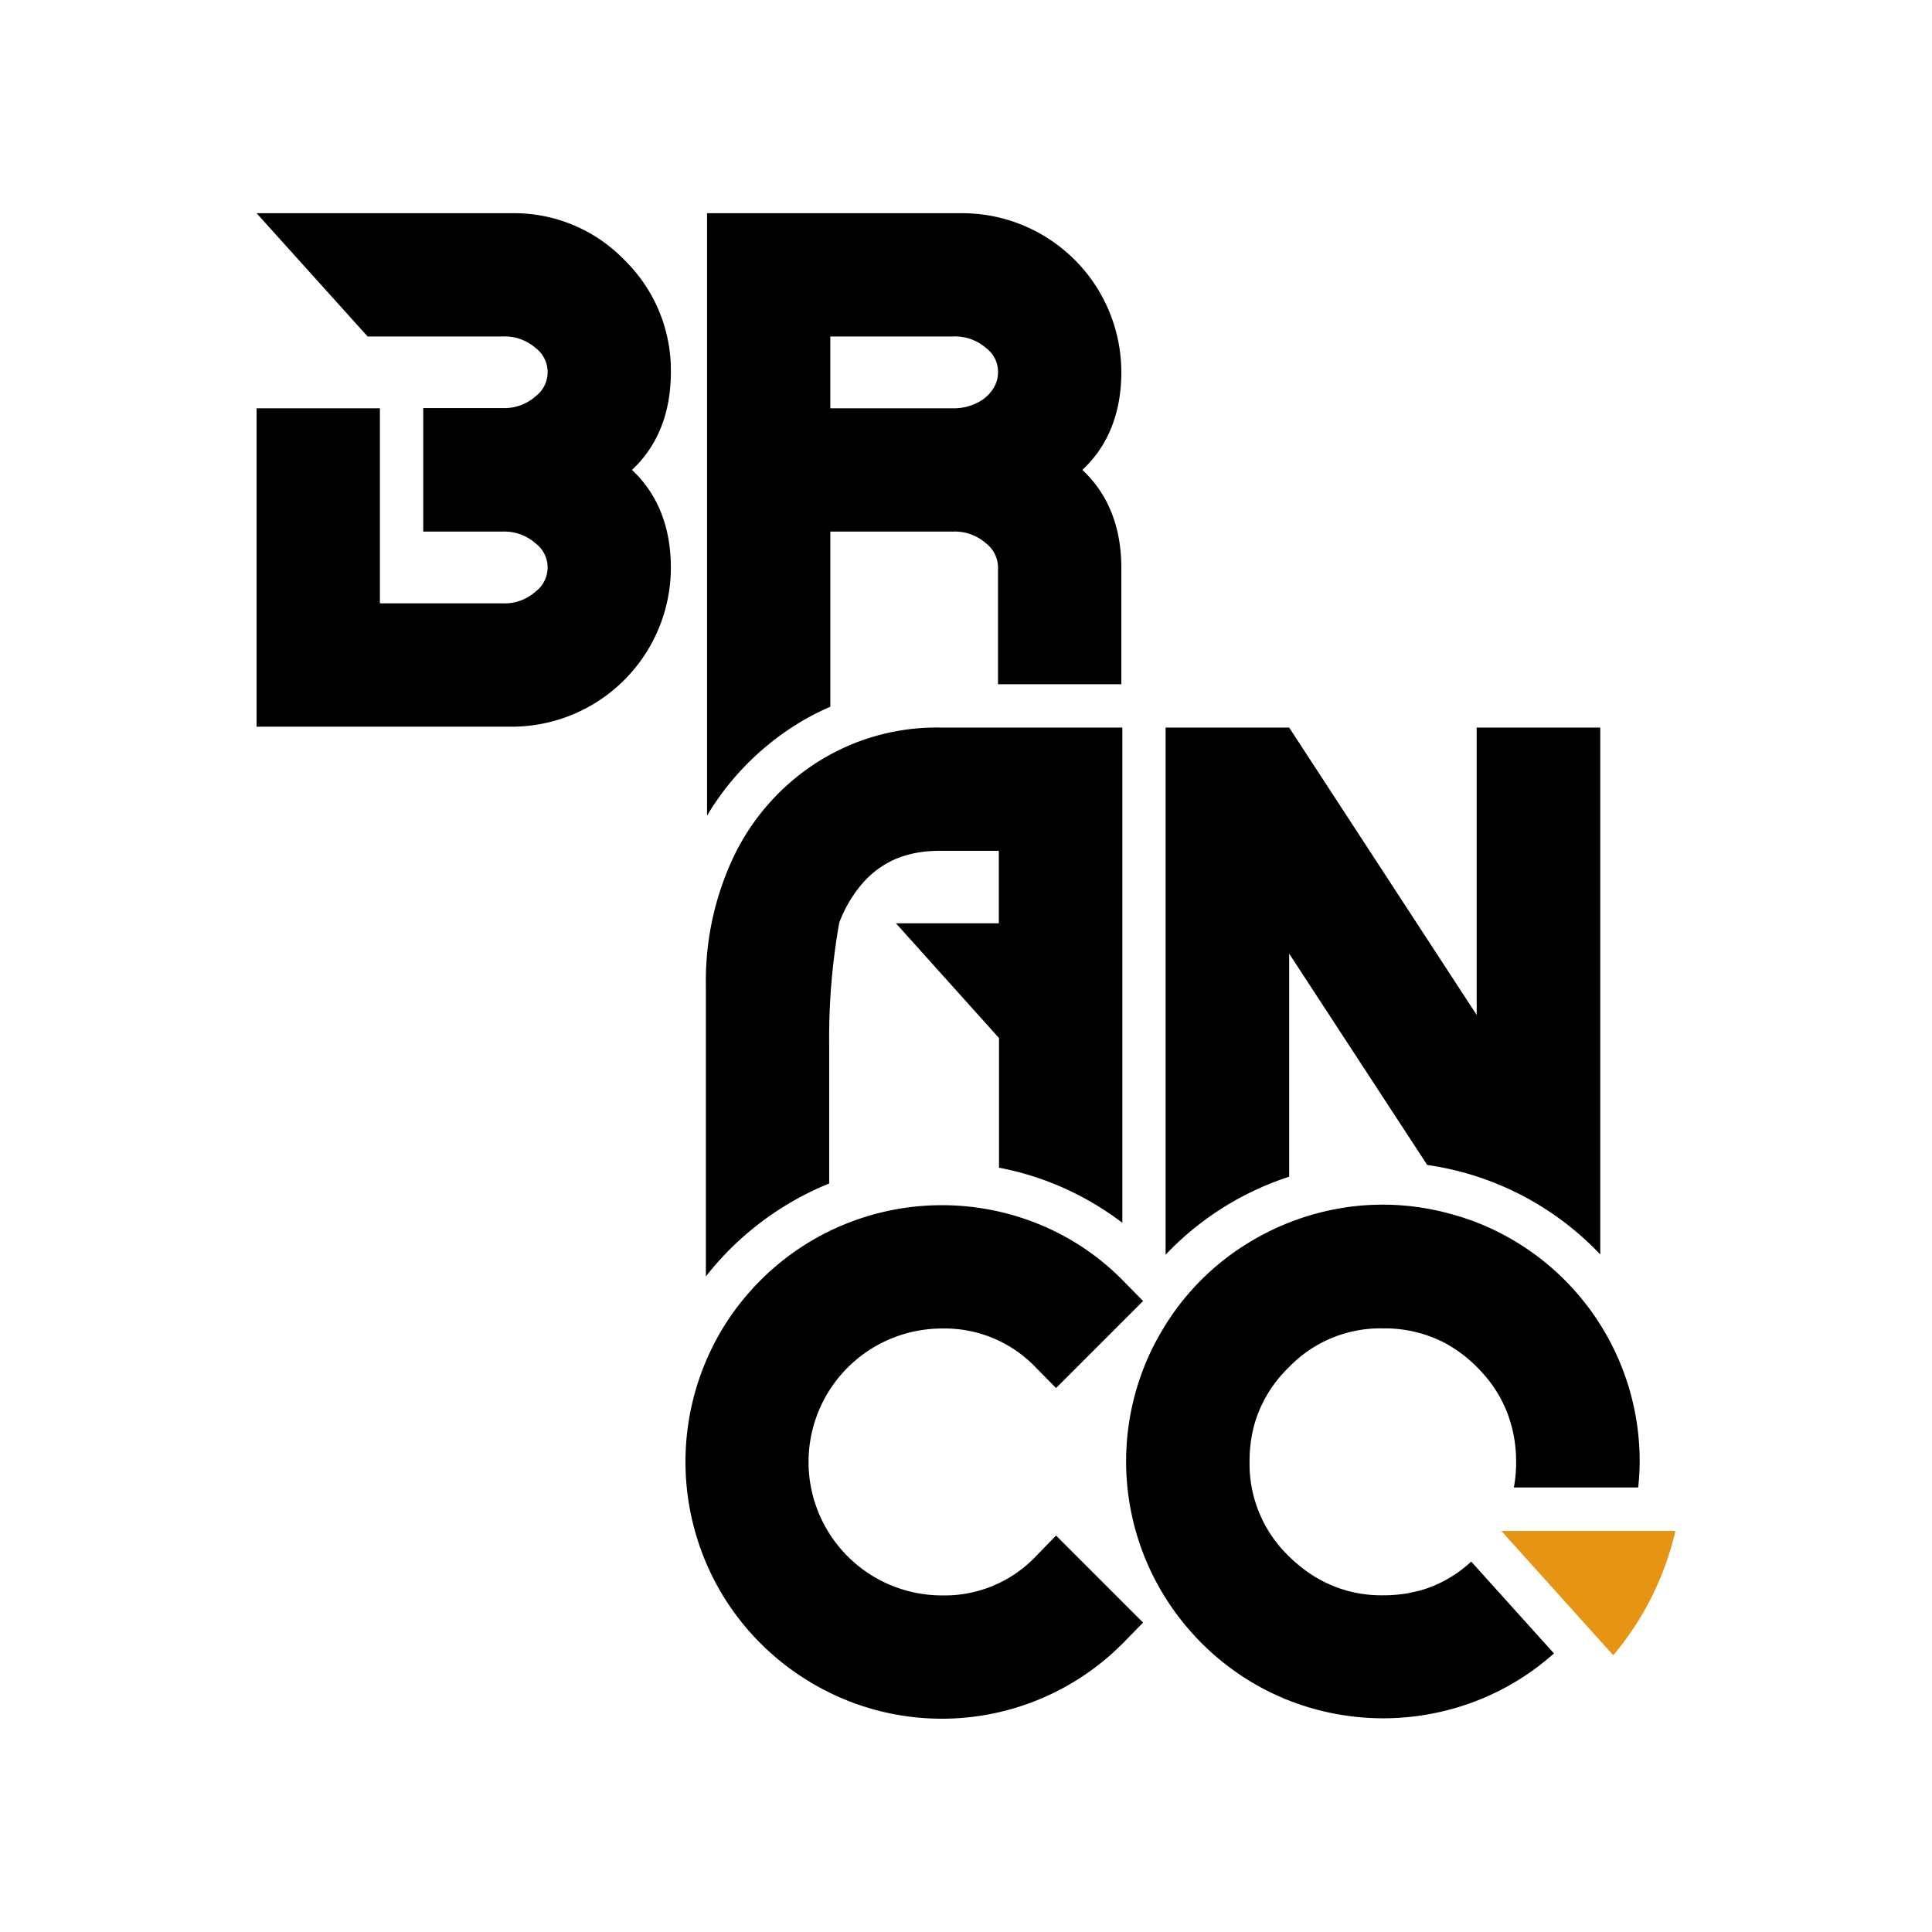
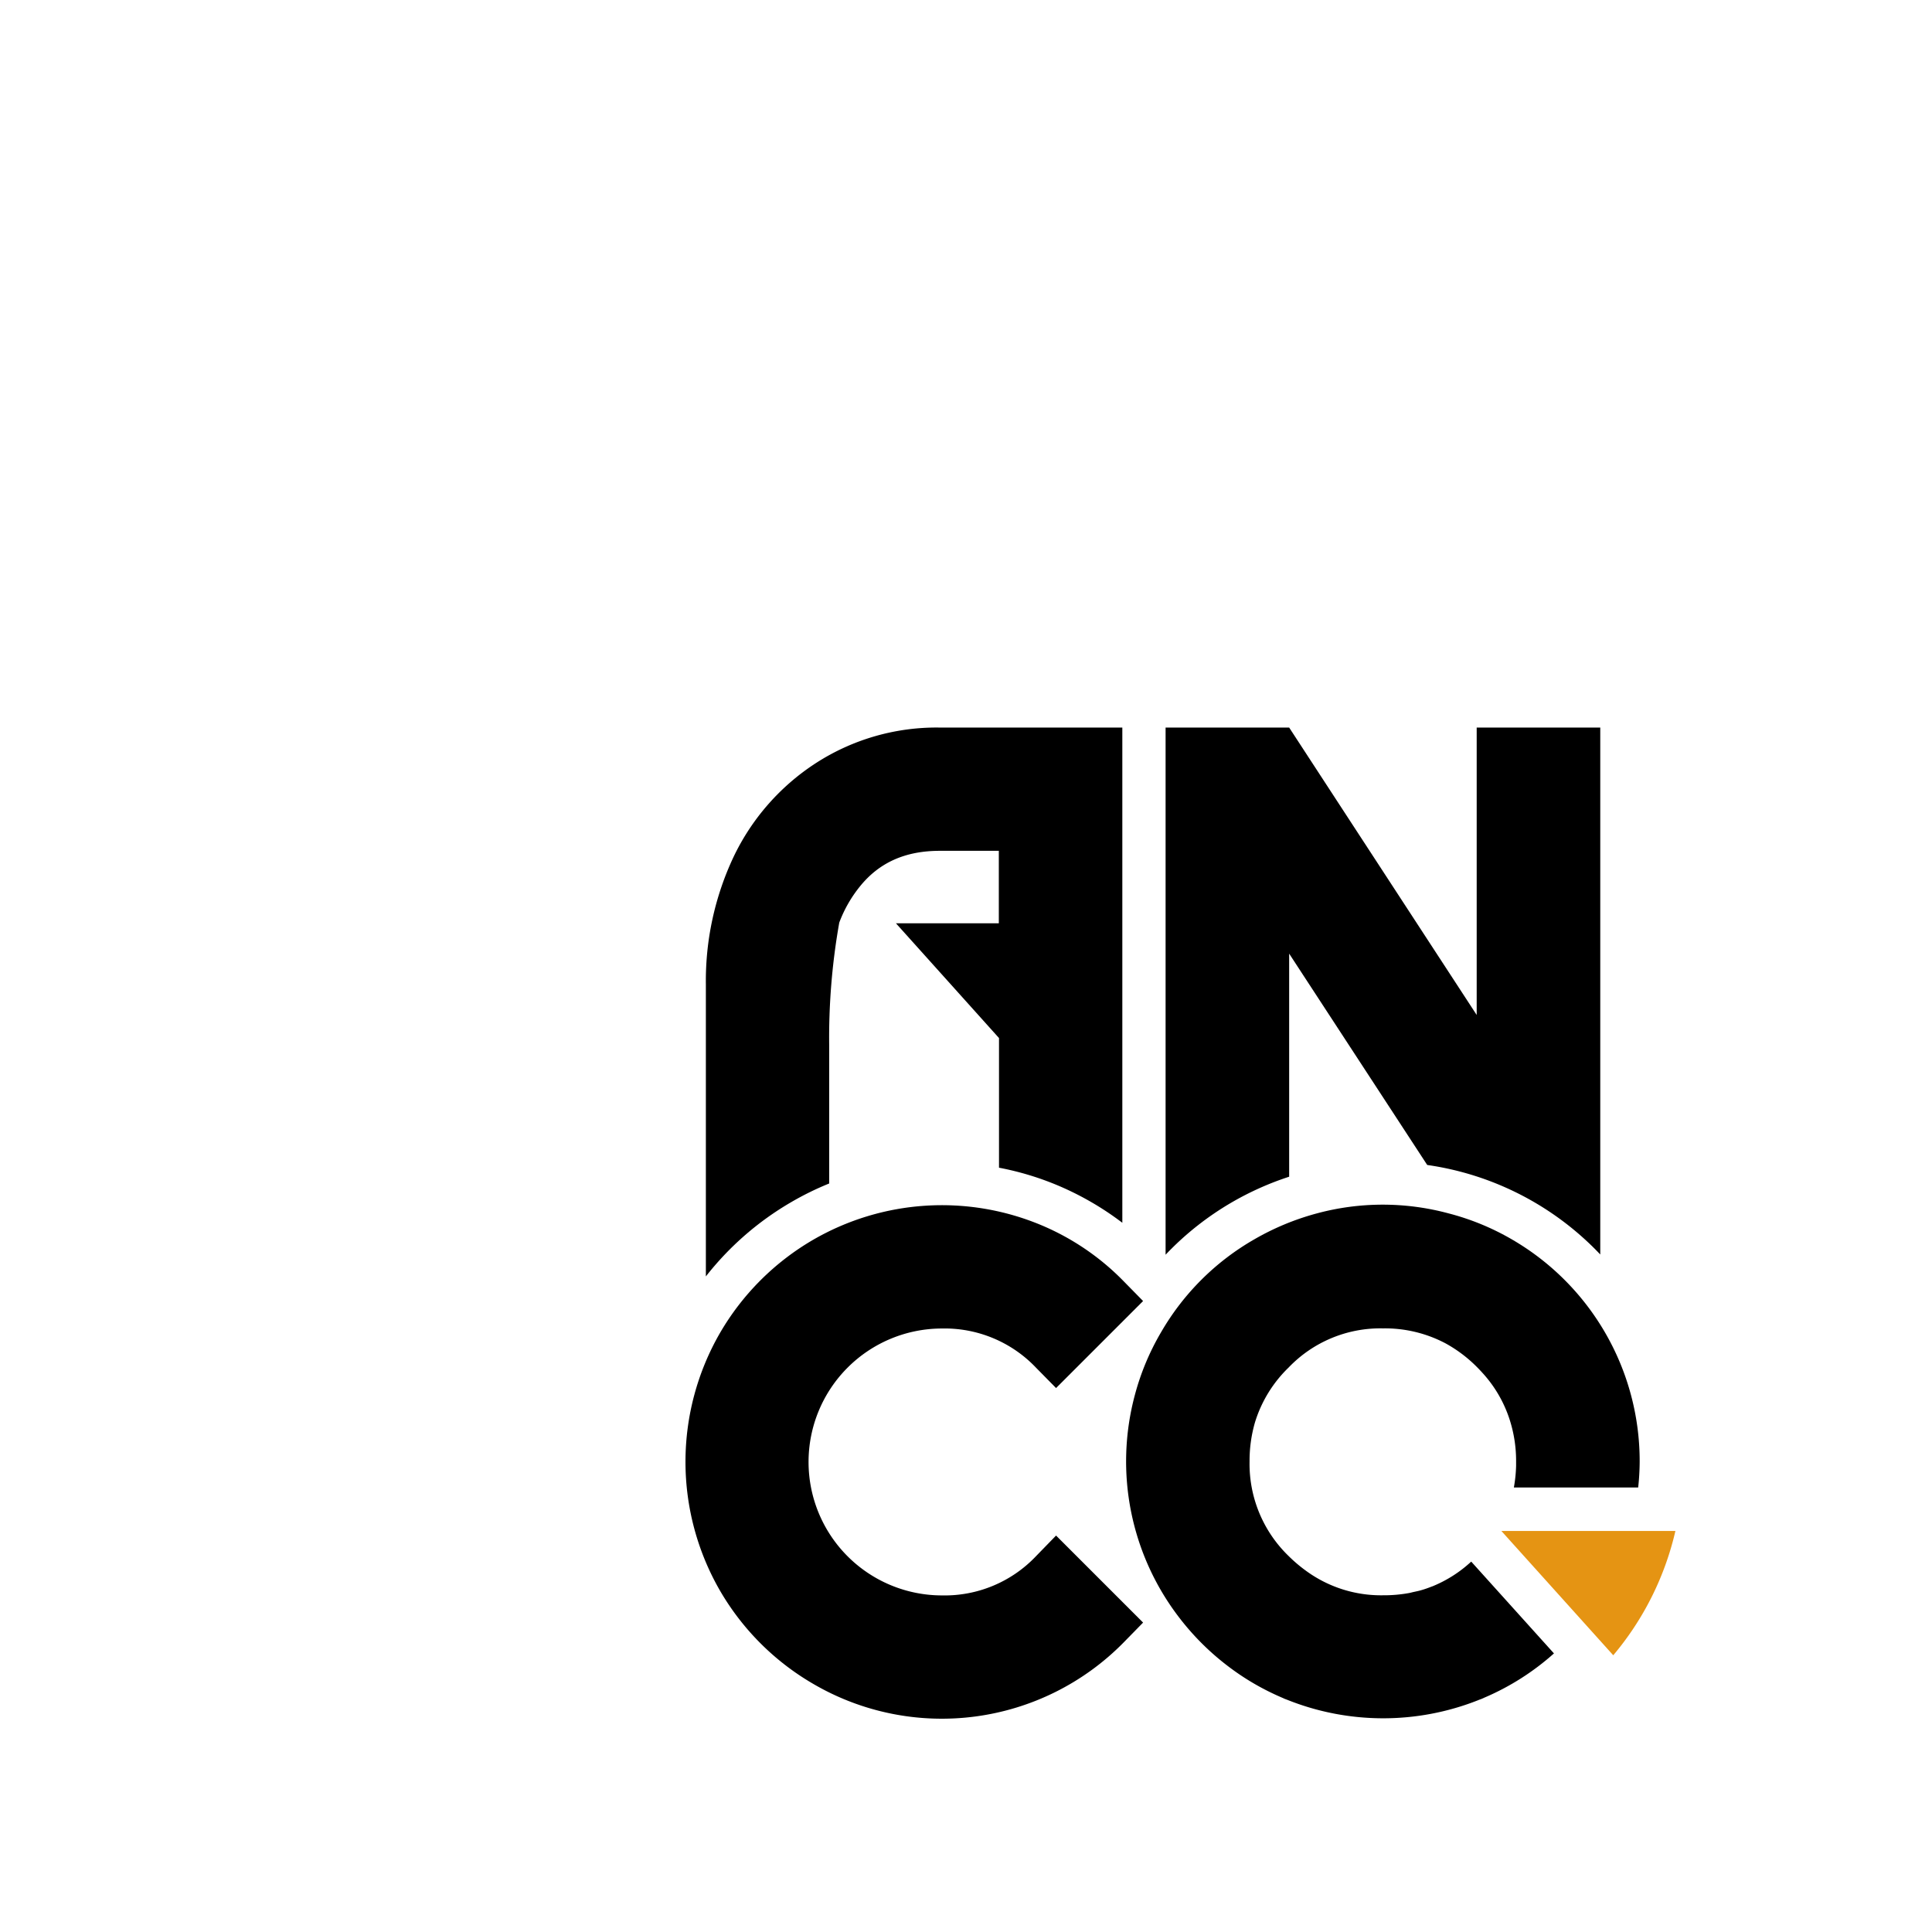
<svg xmlns="http://www.w3.org/2000/svg" viewBox="0 0 310.82 310.82">
-   <path d="m180.4 59.86a25.61 25.61 0 0 0 -25.56-25.56h-41.09v96.92a43.67 43.67 0 0 1 13.68-14.22 40.91 40.91 0 0 1 6.15-3.3v-28.18h19.79a7.56 7.56 0 0 1 5.28 1.91 4.92 4.92 0 0 1 1.91 3.92v18.73h19.84v-18.73c0-6.57-2.14-11.9-6.27-15.75 4.13-3.84 6.27-9.18 6.27-15.74zm-20.67 2.75a6.15 6.15 0 0 1 -2.52 2.19 8.31 8.31 0 0 1 -3.84.89h-19.79v-11.56h19.79a7.56 7.56 0 0 1 5.28 1.87 4.73 4.73 0 0 1 1.91 3.82 4.8 4.8 0 0 1 -.83 2.79z" />
  <path d="m131.24 122.78a36.89 36.89 0 0 0 -13.24 15.11 46.76 46.76 0 0 0 -4.44 20.46v47a48.12 48.12 0 0 1 13.73-11.95 47.33 47.33 0 0 1 6.11-3v-22.13a106.06 106.06 0 0 1 1.62-19.84 20.86 20.86 0 0 1 3.34-5.84c3.11-3.84 7.3-5.71 12.83-5.71h9.5v11.66h-16.55l16.58 18.46v20.86a47.07 47.07 0 0 1 9.48 2.86 48 48 0 0 1 10.36 6v-79.67h-29.34a35.76 35.76 0 0 0 -19.98 5.73z" />
  <path d="m166.67 250.36a20.24 20.24 0 0 1 -15.12 6.31 21.47 21.47 0 1 1 0-42.94 20.26 20.26 0 0 1 15.12 6.3l3.23 3.28 14-14-3.16-3.22a40.3 40.3 0 0 0 -13.25-9 41.35 41.35 0 0 0 -36.66 2.36 41.39 41.39 0 0 0 -15 15 41.47 41.47 0 0 0 0 41.45 41.34 41.34 0 0 0 15 15 41 41 0 0 0 49.91-6.63l3.16-3.23-14-14z" />
  <path d="m198.3 193.36a47.89 47.89 0 0 1 9.1-4.05v-35.89l22.21 34a47.62 47.62 0 0 1 27.84 14.4v-84.77h-19.88v46.24l-30.17-46.24h-19.88v84.81a47.65 47.65 0 0 1 10.78-8.5z" />
-   <path d="m100.47 41.84a24.66 24.66 0 0 0 -18.09-7.54h-41.1l17.86 19.83h21.76a7.59 7.59 0 0 1 5.29 1.87 4.87 4.87 0 0 1 0 7.74 7.55 7.55 0 0 1 -5.28 1.91h-12.82v19.87h12.81a7.55 7.55 0 0 1 5.28 1.91 4.85 4.85 0 0 1 0 7.73 7.5 7.5 0 0 1 -5.28 1.91h-19.78v-31.38h-19.84v51.22h41.1a25.62 25.62 0 0 0 25.55-25.56c0-6.57-2.14-11.9-6.26-15.75 4.12-3.84 6.26-9.18 6.26-15.74a24.82 24.82 0 0 0 -7.46-18.02z" />
  <path d="m230.47 255.2-.2.07c-.53.21-1.07.4-1.63.56-.37.11-.76.19-1.14.27s-.51.13-.77.18a22.67 22.67 0 0 1 -4.26.37 20.44 20.44 0 0 1 -12.44-4 23.39 23.39 0 0 1 -2.72-2.32 20.6 20.6 0 0 1 -6.28-15.2 22.15 22.15 0 0 1 .87-6.3 20.73 20.73 0 0 1 5.42-8.83 20.41 20.41 0 0 1 15.18-6.29 20.84 20.84 0 0 1 10.08 2.42 22.07 22.07 0 0 1 5.06 3.83c.3.3.59.61.87.92a20.43 20.43 0 0 1 4.3 7.32 21.65 21.65 0 0 1 1.1 6.93v.7a23 23 0 0 1 -.36 3.48h20a40.18 40.18 0 0 0 .24-4.13 41.24 41.24 0 0 0 -20.6-35.81 40.29 40.29 0 0 0 -10.1-4.15 40.71 40.71 0 0 0 -21.27 0 41.58 41.58 0 0 0 -10 4.15 40.75 40.75 0 0 0 -15.05 15 40.3 40.3 0 0 0 -4.2 10.08 41.23 41.23 0 0 0 7.19 35.85 41.43 41.43 0 0 0 7.6 7.6 40.55 40.55 0 0 0 8.74 5.15l.63.28.3.11a41.55 41.55 0 0 0 30.77.09c.18-.08.37-.14.55-.21l.4-.18a40.79 40.79 0 0 0 11.25-7.14l-13.31-14.77a20.66 20.66 0 0 1 -6.22 3.97z" />
  <path d="m269.54 246.3h-28l18 20a47.6 47.6 0 0 0 10-20z" fill="#e59413" />
</svg>